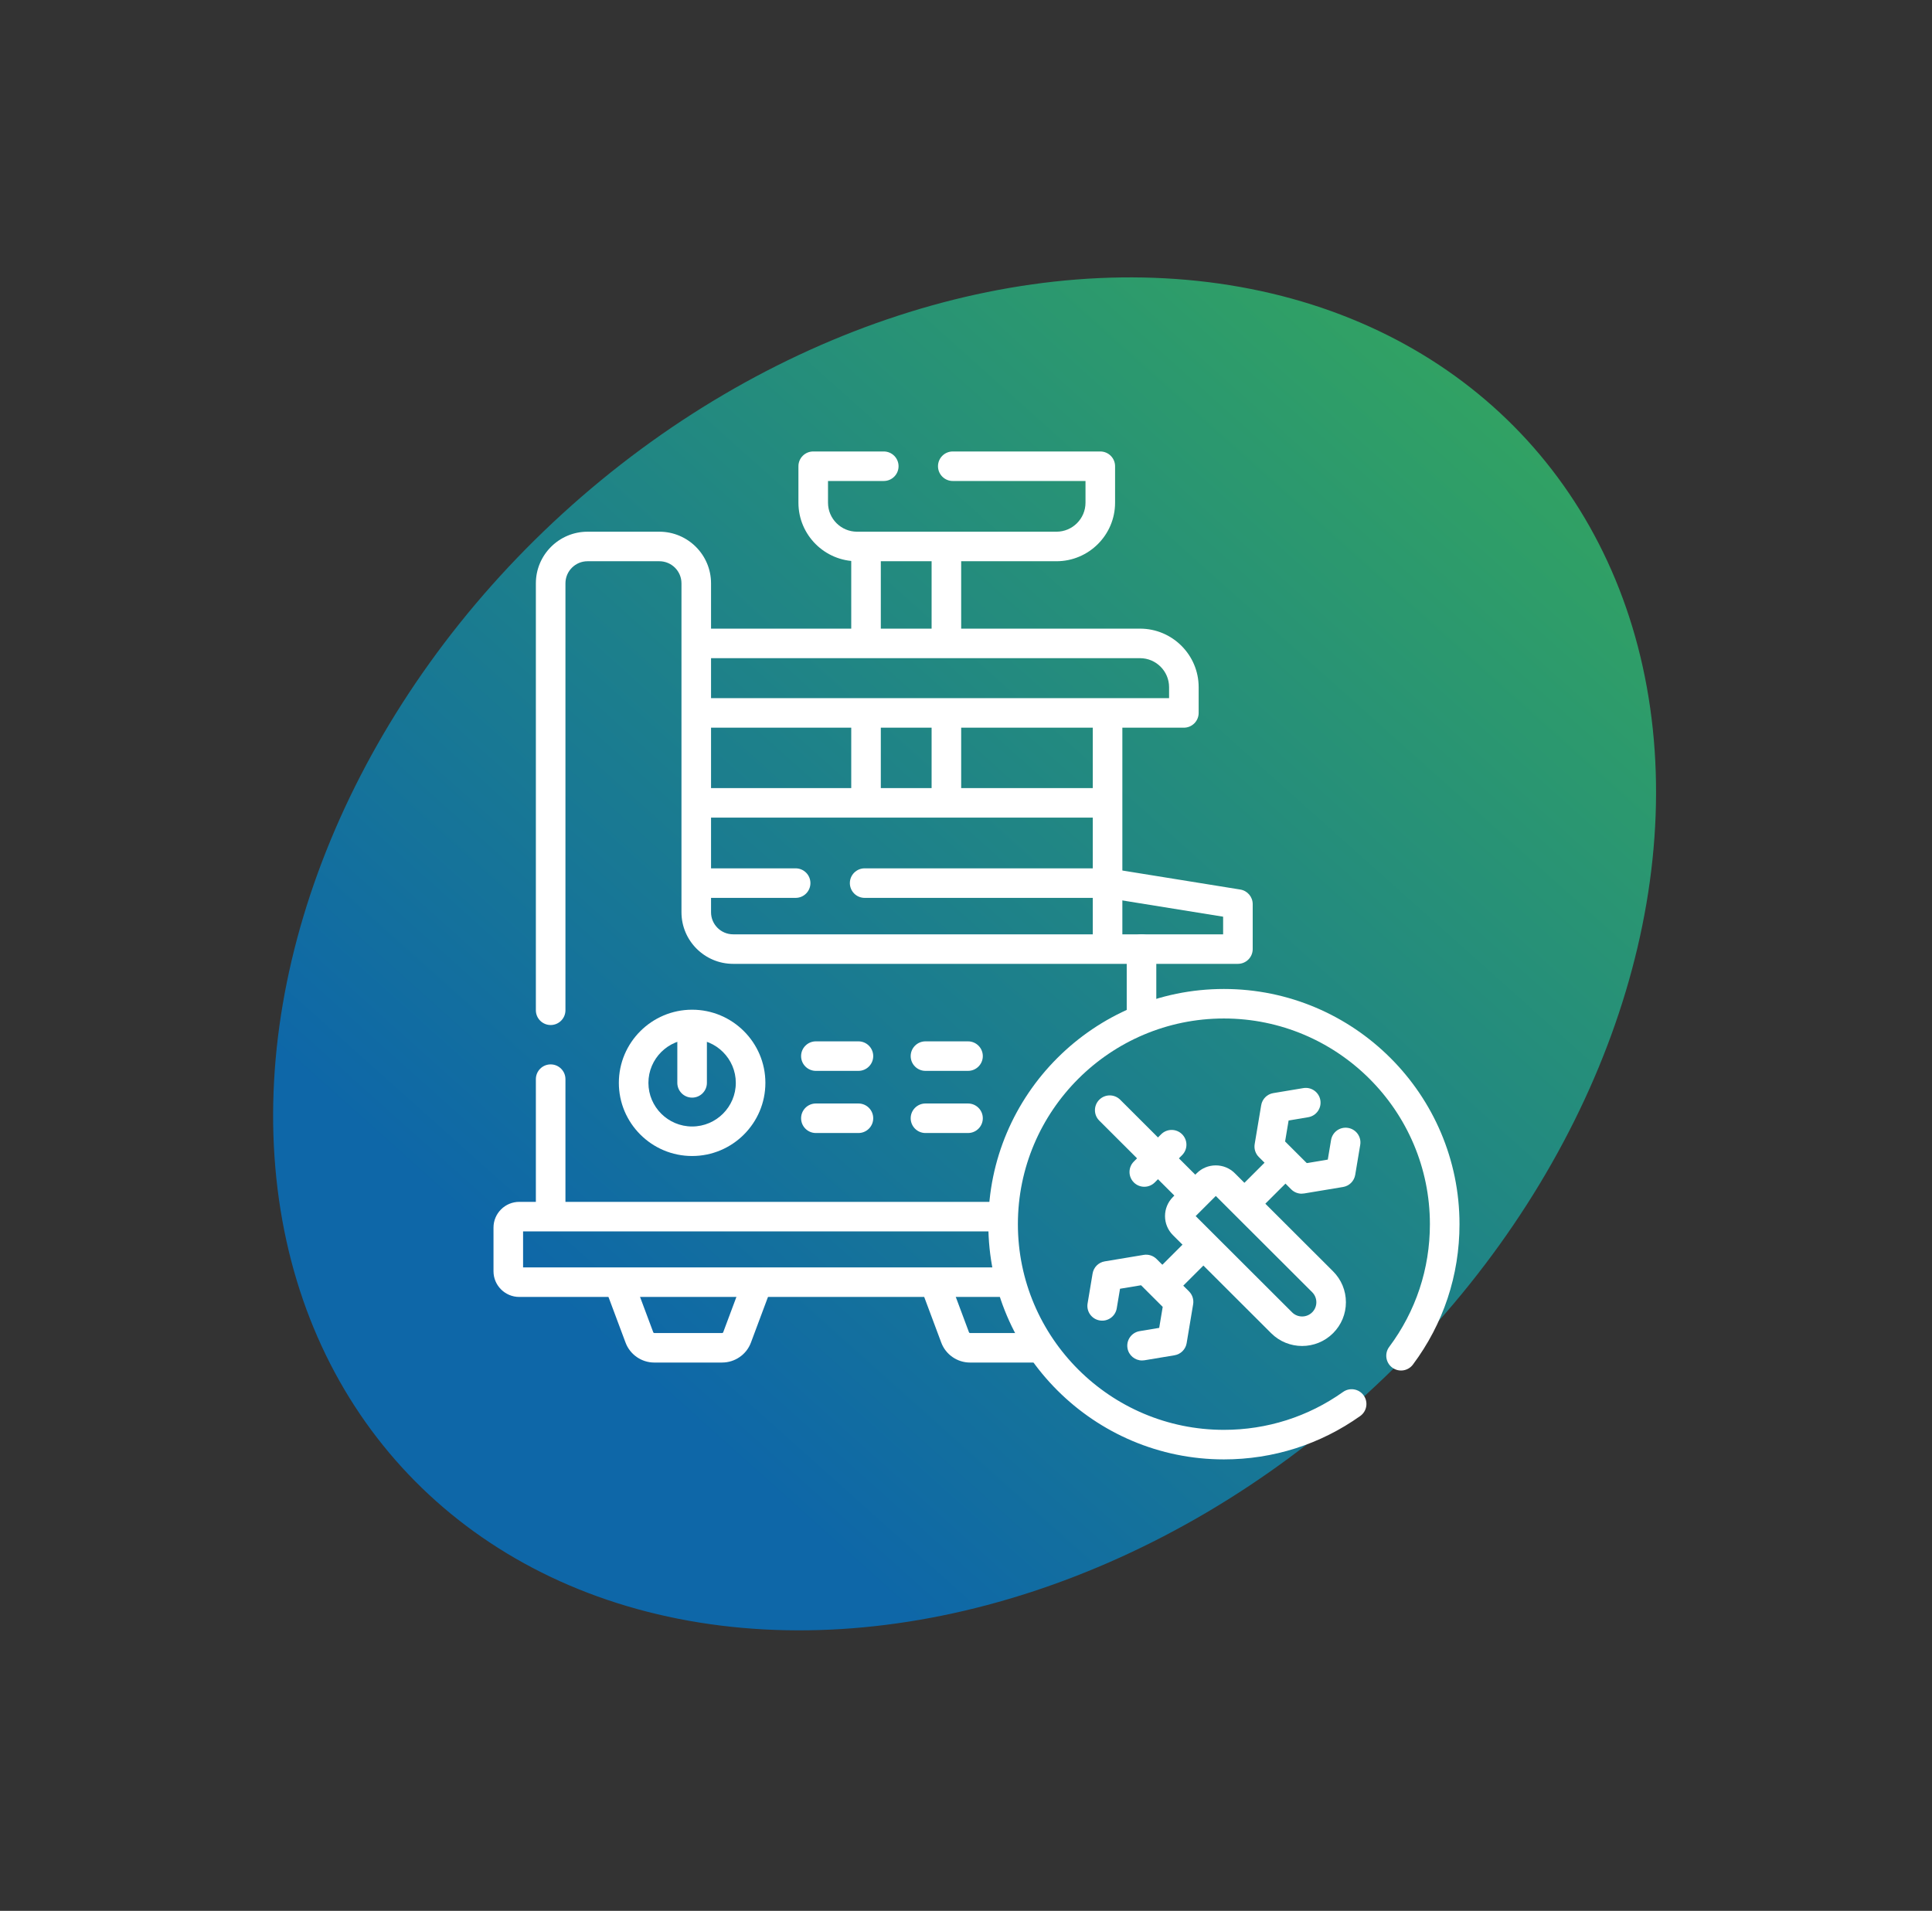
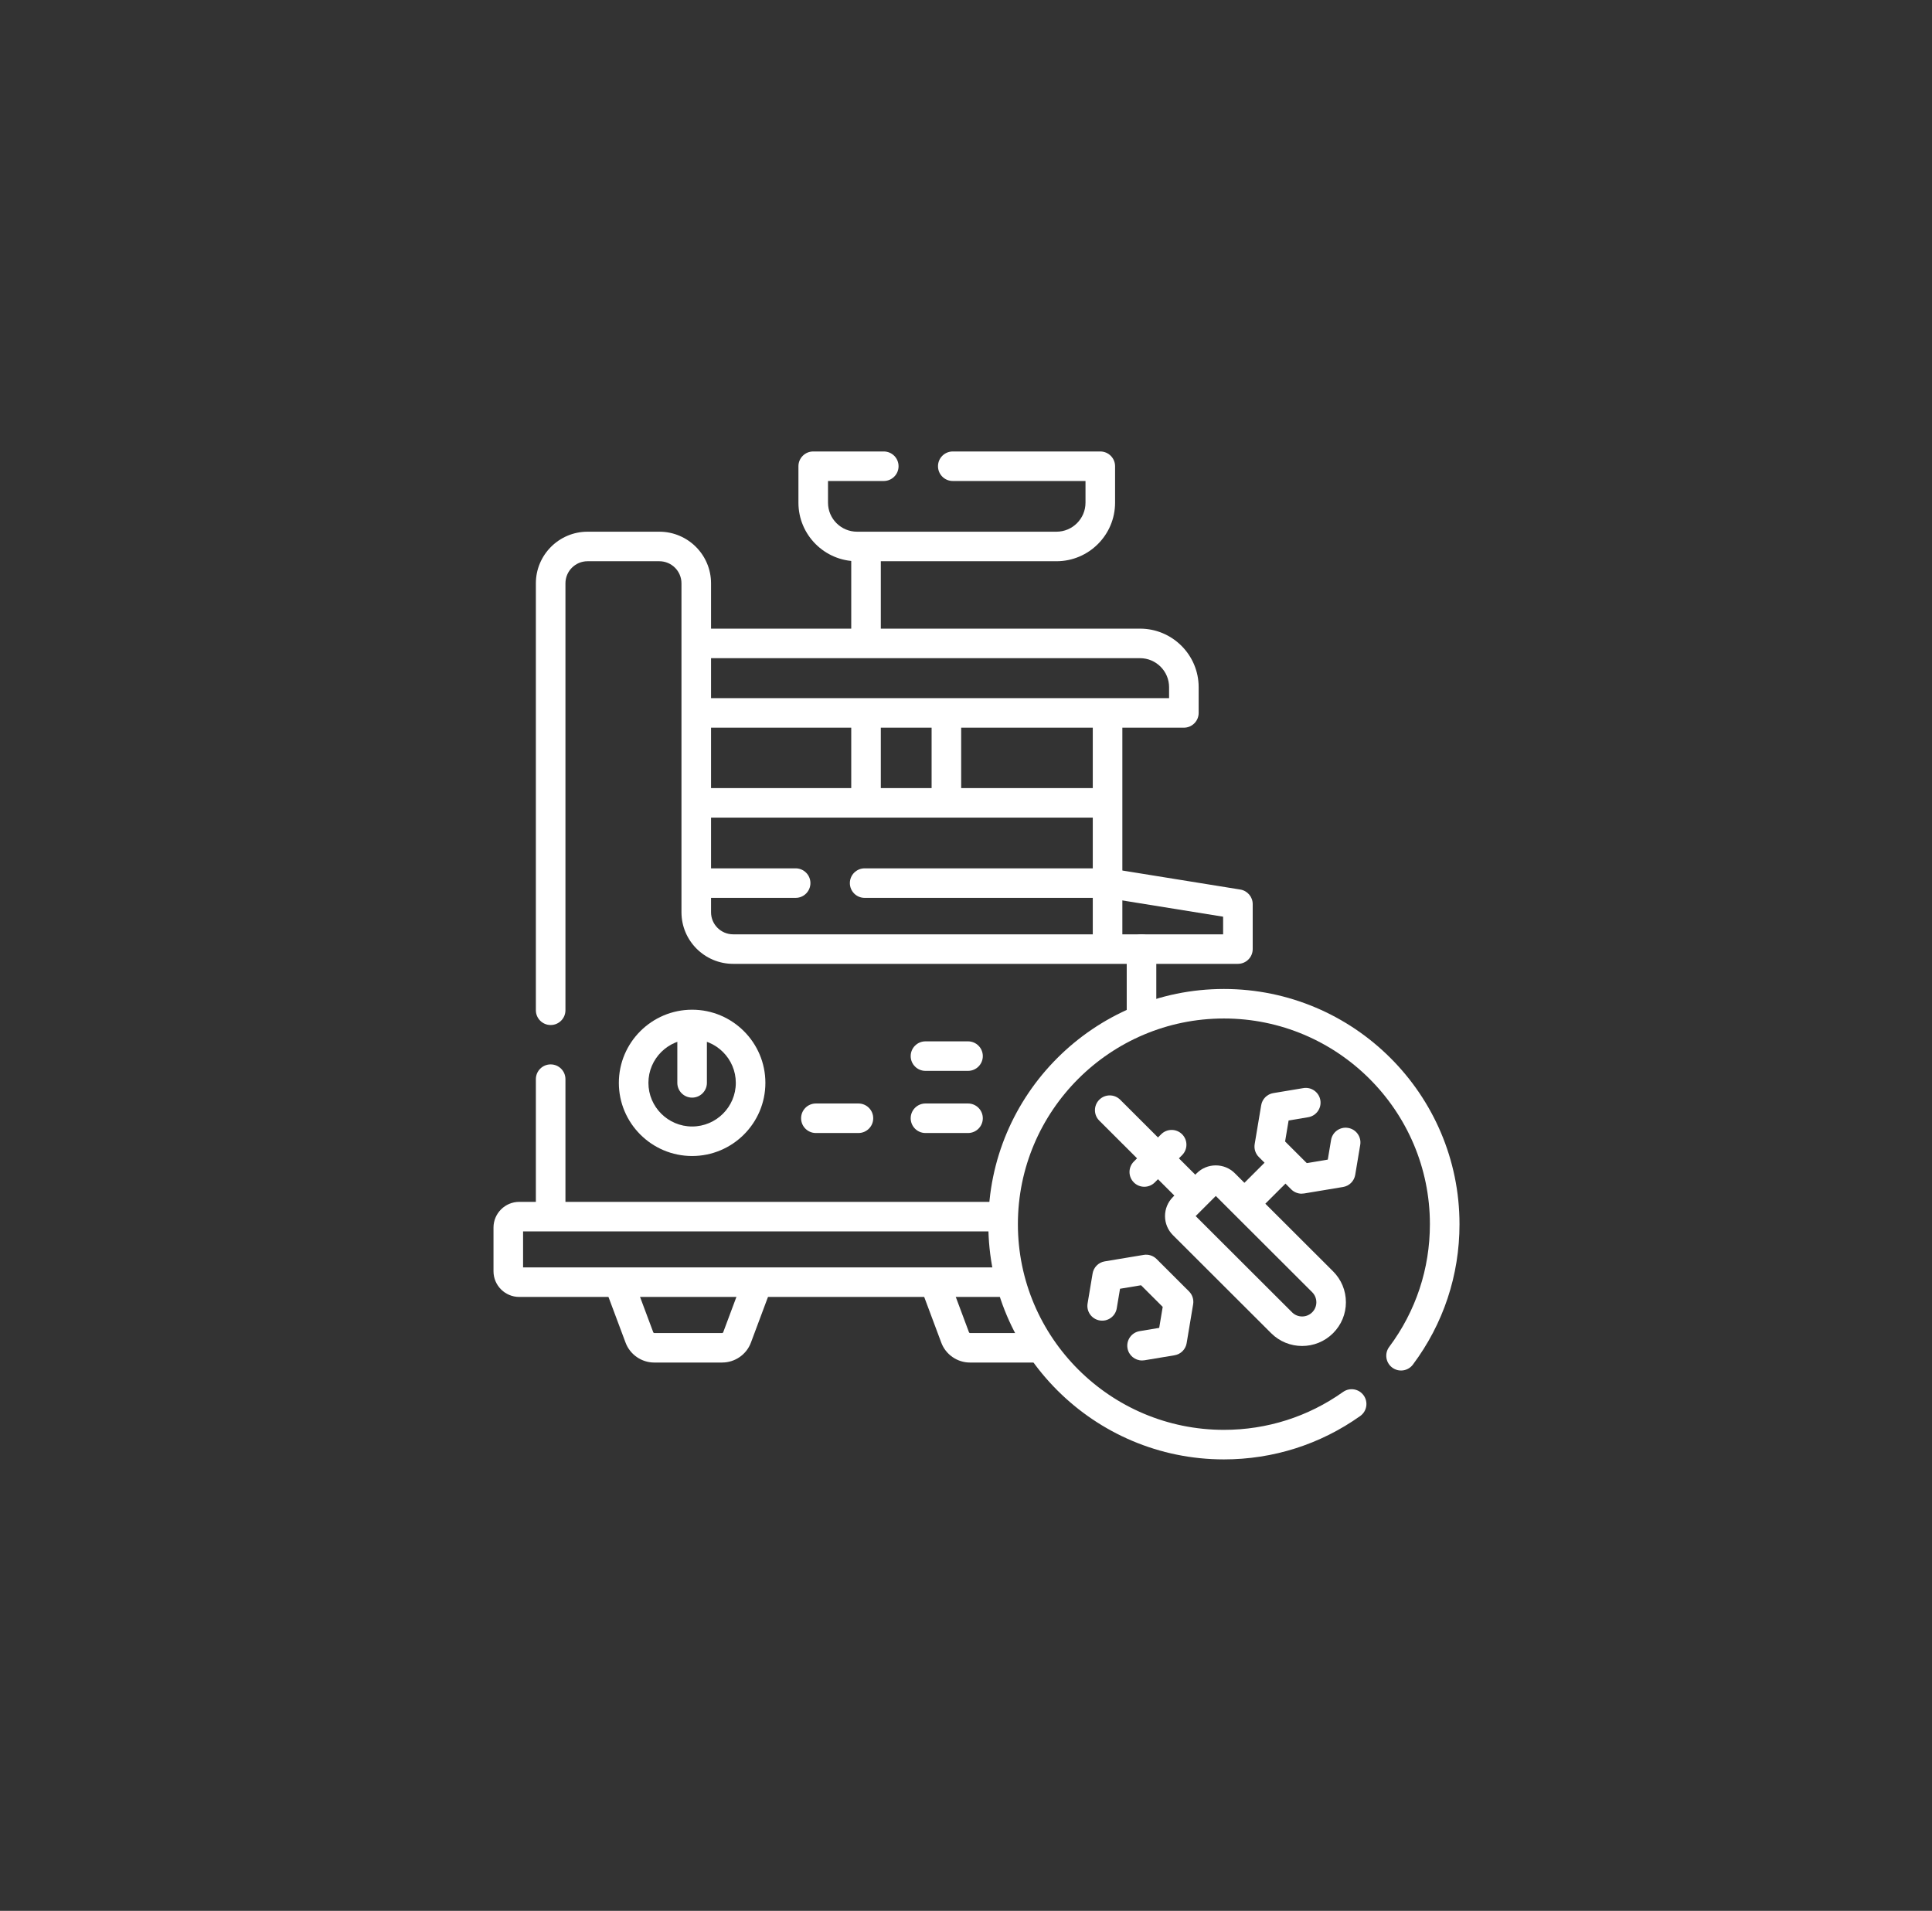
<svg xmlns="http://www.w3.org/2000/svg" width="184" height="182" viewBox="0 0 184 182" fill="none">
  <rect x="0" y="0" width="184" height="182" fill="#333333" stroke="none" />
-   <ellipse cx="91.866" cy="90.851" rx="56.783" ry="72.551" transform="rotate(47.608 91.866 90.851)" fill="url(#paint0_linear_541_49)" />
  <g clip-path="url(#clip0_541_49)">
    <path d="M82.478 77.251C81.701 77.251 81.07 76.621 81.07 75.844V68.504C81.07 67.728 81.701 67.097 82.478 67.097C83.256 67.097 83.887 67.728 83.887 68.504V75.844C83.887 76.621 83.256 77.251 82.478 77.251Z" fill="white" />
    <path d="M90.132 77.251C89.355 77.251 88.724 76.621 88.724 75.844V68.504C88.724 67.728 89.355 67.097 90.132 67.097C90.91 67.097 91.541 67.728 91.541 68.504V75.844C91.541 76.621 90.91 77.251 90.132 77.251Z" fill="white" />
-     <path d="M90.132 62.187C89.355 62.187 88.724 61.557 88.724 60.781V52.547C88.724 51.771 89.355 51.141 90.132 51.141C90.91 51.141 91.541 51.771 91.541 52.547V60.782C91.541 61.559 90.91 62.189 90.132 62.189V62.187Z" fill="white" />
    <path d="M82.478 62.187C81.701 62.187 81.07 61.557 81.07 60.781V52.547C81.07 51.771 81.701 51.141 82.478 51.141C83.256 51.141 83.887 51.771 83.887 52.547V60.782C83.887 61.559 83.256 62.189 82.478 62.189V62.187Z" fill="white" />
    <path d="M100.615 53.455H81.624C78.546 53.455 76.041 50.954 76.041 47.881V44.406C76.041 43.63 76.672 43 77.45 43H84.168C84.946 43 85.577 43.63 85.577 44.406C85.577 45.182 84.946 45.812 84.168 45.812H78.858V47.881C78.858 49.403 80.099 50.642 81.624 50.642H100.615C102.14 50.642 103.381 49.403 103.381 47.881V45.812H90.741C89.963 45.812 89.333 45.182 89.333 44.406C89.333 43.63 89.963 43 90.741 43H104.789C105.567 43 106.198 43.63 106.198 44.406V47.881C106.198 50.954 103.693 53.455 100.615 53.455Z" fill="white" />
    <path d="M75.774 85.518H66.706C65.929 85.518 65.298 84.888 65.298 84.111C65.298 83.335 65.929 82.705 66.706 82.705H75.774C76.552 82.705 77.183 83.335 77.183 84.111C77.183 84.888 76.552 85.518 75.774 85.518Z" fill="white" />
    <path d="M105.061 85.518H82.347C81.57 85.518 80.939 84.888 80.939 84.111C80.939 83.335 81.57 82.705 82.347 82.705H105.061C105.839 82.705 106.47 83.335 106.47 84.111C106.47 84.888 105.839 85.518 105.061 85.518Z" fill="white" />
    <path d="M105.061 77.873H66.706C65.929 77.873 65.298 77.243 65.298 76.467C65.298 75.691 65.929 75.061 66.706 75.061H105.063C105.841 75.061 106.472 75.691 106.472 76.467C106.472 77.243 105.841 77.873 105.063 77.873H105.061Z" fill="white" />
    <path d="M112.749 69.308H66.977C66.199 69.308 65.568 68.678 65.568 67.902C65.568 67.126 66.199 66.496 66.977 66.496H111.341V65.449C111.341 63.927 110.1 62.688 108.575 62.688H66.706C65.929 62.688 65.298 62.057 65.298 61.281C65.298 60.505 65.929 59.875 66.706 59.875H108.575C111.653 59.875 114.158 62.376 114.158 65.449V67.902C114.158 68.678 113.527 69.308 112.749 69.308Z" fill="white" />
    <path d="M105.482 91.422C104.705 91.422 104.074 90.792 104.074 90.016V68.506C104.074 67.729 104.705 67.099 105.482 67.099C106.26 67.099 106.891 67.729 106.891 68.506V90.016C106.891 90.792 106.26 91.422 105.482 91.422Z" fill="white" />
    <path d="M52.444 116.761C51.666 116.761 51.035 116.131 51.035 115.354V102.784C51.035 102.008 51.666 101.378 52.444 101.378C53.221 101.378 53.852 102.008 53.852 102.784V115.354C53.852 116.131 53.221 116.761 52.444 116.761Z" fill="white" />
    <path d="M108.716 98.028C107.938 98.028 107.307 97.397 107.307 96.621V91.802H69.823C67.11 91.802 64.902 89.597 64.902 86.888V55.559C64.902 54.398 63.957 53.455 62.795 53.455H55.957C54.797 53.455 53.852 54.398 53.852 55.559V96.222C53.852 96.998 53.221 97.628 52.444 97.628C51.666 97.628 51.035 96.998 51.035 96.222V55.559C51.035 52.847 53.244 50.642 55.957 50.642H62.795C65.51 50.642 67.718 52.847 67.718 55.559V86.888C67.718 88.047 68.663 88.99 69.823 88.99H108.716C109.493 88.99 110.124 89.62 110.124 90.396V96.621C110.124 97.397 109.493 98.028 108.716 98.028Z" fill="white" />
-     <path d="M81.755 101.995H77.703C76.925 101.995 76.295 101.365 76.295 100.589C76.295 99.813 76.925 99.183 77.703 99.183H81.755C82.533 99.183 83.164 99.813 83.164 100.589C83.164 101.365 82.533 101.995 81.755 101.995Z" fill="white" />
    <path d="M81.755 107.914H77.703C76.925 107.914 76.295 107.284 76.295 106.508C76.295 105.732 76.925 105.102 77.703 105.102H81.755C82.533 105.102 83.164 105.732 83.164 106.508C83.164 107.284 82.533 107.914 81.755 107.914Z" fill="white" />
    <path d="M92.192 101.995H88.14C87.363 101.995 86.732 101.365 86.732 100.589C86.732 99.813 87.363 99.183 88.14 99.183H92.192C92.97 99.183 93.601 99.813 93.601 100.589C93.601 101.365 92.97 101.995 92.192 101.995Z" fill="white" />
    <path d="M92.192 107.914H88.14C87.363 107.914 86.732 107.284 86.732 106.508C86.732 105.732 87.363 105.102 88.14 105.102H92.192C92.97 105.102 93.601 105.732 93.601 106.508C93.601 107.284 92.97 107.914 92.192 107.914Z" fill="white" />
    <path d="M65.916 110.104C62.068 110.104 58.938 106.979 58.938 103.137C58.938 99.295 62.068 96.169 65.916 96.169C69.763 96.169 72.894 99.295 72.894 103.137C72.894 106.979 69.763 110.104 65.916 110.104ZM65.916 98.982C63.621 98.982 61.754 100.846 61.754 103.137C61.754 105.428 63.621 107.292 65.916 107.292C68.21 107.292 70.077 105.428 70.077 103.137C70.077 100.846 68.21 98.982 65.916 98.982Z" fill="white" />
    <path d="M65.916 104.543C65.138 104.543 64.507 103.913 64.507 103.137V97.844C64.507 97.067 65.138 96.438 65.916 96.438C66.693 96.438 67.324 97.067 67.324 97.844V103.137C67.324 103.913 66.693 104.543 65.916 104.543Z" fill="white" />
    <path d="M68.779 129.775H62.31C61.099 129.775 60 129.014 59.578 127.881L57.852 123.265C57.58 122.538 57.95 121.728 58.68 121.456C59.409 121.184 60.22 121.553 60.492 122.283L62.218 126.899C62.233 126.938 62.271 126.963 62.312 126.963H68.781C68.823 126.963 68.86 126.936 68.875 126.897L70.644 122.163C70.916 121.435 71.728 121.064 72.456 121.336C73.185 121.608 73.555 122.418 73.284 123.145L71.515 127.879C71.093 129.012 69.994 129.773 68.783 129.773L68.779 129.775Z" fill="white" />
    <path d="M98.493 129.775H92.378C91.167 129.775 90.069 129.014 89.646 127.881L87.798 122.935C87.526 122.208 87.896 121.398 88.626 121.126C89.355 120.854 90.166 121.225 90.439 121.953L92.286 126.899C92.301 126.938 92.339 126.963 92.38 126.963H98.495C99.272 126.963 99.903 127.593 99.903 128.369C99.903 129.145 99.272 129.775 98.495 129.775H98.493Z" fill="white" />
    <path d="M95.856 123.527H49.453C48.1 123.527 47 122.429 47 121.079V116.92C47 115.57 48.1 114.471 49.453 114.471H95.186C95.963 114.471 96.594 115.101 96.594 115.877C96.594 116.654 95.963 117.284 95.186 117.284H49.817V120.713H95.856C96.634 120.713 97.265 121.343 97.265 122.119C97.265 122.896 96.634 123.526 95.856 123.526V123.527Z" fill="white" />
    <path d="M117.897 91.802H108.716C107.938 91.802 107.307 91.172 107.307 90.396C107.307 89.62 107.938 88.99 108.716 88.99H116.488V87.31L105.751 85.578C104.983 85.454 104.461 84.732 104.585 83.965C104.708 83.198 105.431 82.677 106.199 82.801L118.122 84.724C118.804 84.835 119.305 85.422 119.305 86.112V90.394C119.305 91.171 118.674 91.801 117.897 91.801V91.802Z" fill="white" />
    <path d="M116.563 139C104.192 139 94.127 128.95 94.127 116.598C94.127 104.245 104.192 94.195 116.563 94.195C128.935 94.195 139 104.245 139 116.598C139 121.458 137.466 126.081 134.564 129.968C134.099 130.591 133.216 130.72 132.593 130.255C131.969 129.79 131.84 128.911 132.305 128.286C134.842 124.889 136.181 120.846 136.181 116.596C136.181 105.794 127.38 97.006 116.561 97.006C105.743 97.006 96.942 105.794 96.942 116.596C96.942 127.398 105.743 136.186 116.561 136.186C120.661 136.186 124.586 134.937 127.911 132.576C128.546 132.126 129.425 132.274 129.875 132.908C130.326 133.542 130.178 134.419 129.543 134.869C125.739 137.571 121.249 139 116.56 139H116.563Z" fill="white" />
-     <path d="M111.104 123.454C110.744 123.454 110.383 123.318 110.109 123.042C109.559 122.493 109.559 121.602 110.109 121.053L113.163 118.004C113.713 117.454 114.605 117.454 115.155 118.004C115.705 118.553 115.705 119.444 115.155 119.993L112.102 123.042C111.827 123.316 111.467 123.454 111.106 123.454H111.104Z" fill="white" />
    <path d="M118.841 115.727C118.481 115.727 118.12 115.591 117.846 115.315C117.296 114.766 117.296 113.875 117.846 113.326L120.687 110.489C121.237 109.939 122.129 109.939 122.68 110.489C123.23 111.038 123.23 111.929 122.68 112.478L119.838 115.315C119.564 115.589 119.204 115.727 118.843 115.727H118.841Z" fill="white" />
    <path d="M123.97 113.693C123.6 113.693 123.241 113.547 122.974 113.281L119.885 110.196C119.564 109.876 119.418 109.418 119.493 108.97L120.113 105.267C120.212 104.674 120.676 104.209 121.269 104.112L124.127 103.636C124.894 103.506 125.62 104.026 125.748 104.791C125.876 105.558 125.357 106.281 124.591 106.409L122.725 106.72L122.39 108.719L124.454 110.779L126.456 110.446L126.768 108.582C126.895 107.815 127.62 107.298 128.388 107.427C129.156 107.554 129.675 108.28 129.545 109.045L129.068 111.899C128.968 112.491 128.505 112.956 127.911 113.054L124.202 113.671C124.125 113.684 124.048 113.689 123.972 113.689L123.97 113.693Z" fill="white" />
    <path d="M108.766 129.578C108.09 129.578 107.493 129.091 107.379 128.402C107.251 127.636 107.769 126.912 108.536 126.784L110.4 126.473L110.734 124.474L108.671 122.414L106.669 122.747L106.357 124.611C106.23 125.376 105.505 125.896 104.737 125.766C103.969 125.639 103.45 124.913 103.58 124.148L104.057 121.294C104.156 120.702 104.62 120.237 105.214 120.139L108.922 119.522C109.371 119.446 109.827 119.594 110.15 119.914L113.24 122.999C113.561 123.319 113.707 123.777 113.632 124.225L113.014 127.928C112.915 128.521 112.451 128.986 111.857 129.083L108.999 129.559C108.92 129.572 108.843 129.578 108.766 129.578Z" fill="white" />
    <path d="M124.011 128.198C122.942 128.198 121.874 127.791 121.061 126.979L111.707 117.64C111.221 117.154 110.954 116.509 110.954 115.825C110.954 115.141 111.223 114.494 111.707 114.008L113.97 111.749C114.456 111.263 115.102 110.997 115.788 110.997C116.473 110.997 117.121 111.263 117.606 111.749L126.959 121.088C127.748 121.876 128.182 122.922 128.182 124.034C128.182 125.146 127.748 126.192 126.959 126.979C126.146 127.791 125.078 128.198 124.009 128.198H124.011ZM113.872 115.825L123.053 124.99C123.581 125.519 124.441 125.519 124.971 124.99C125.226 124.735 125.367 124.394 125.367 124.034C125.367 123.674 125.226 123.332 124.971 123.077L115.79 113.911L113.872 115.825Z" fill="white" />
    <path d="M113.502 114.948C113.142 114.948 112.781 114.811 112.507 114.535L104.693 106.733C104.143 106.184 104.143 105.293 104.693 104.744C105.244 104.194 106.136 104.194 106.686 104.744L114.5 112.546C115.05 113.095 115.05 113.986 114.5 114.535C114.225 114.809 113.865 114.948 113.504 114.948H113.502Z" fill="white" />
    <path d="M108.981 113.033C108.62 113.033 108.259 112.896 107.985 112.621C107.435 112.071 107.435 111.181 107.985 110.631L110.588 108.032C111.138 107.483 112.03 107.483 112.58 108.032C113.131 108.582 113.131 109.472 112.58 110.022L109.978 112.621C109.704 112.894 109.343 113.033 108.982 113.033H108.981Z" fill="white" />
  </g>
  <defs>
    <linearGradient id="paint0_linear_541_49" x1="85.024" y1="-24.123" x2="101.757" y2="140.955" gradientUnits="userSpaceOnUse">
      <stop stop-color="#3DB64C" />
      <stop offset="1" stop-color="#0E67A8" />
    </linearGradient>
    <clipPath id="clip0_541_49">
      <rect width="92" height="96" fill="white" transform="translate(47 43)" />
    </clipPath>
  </defs>
</svg>